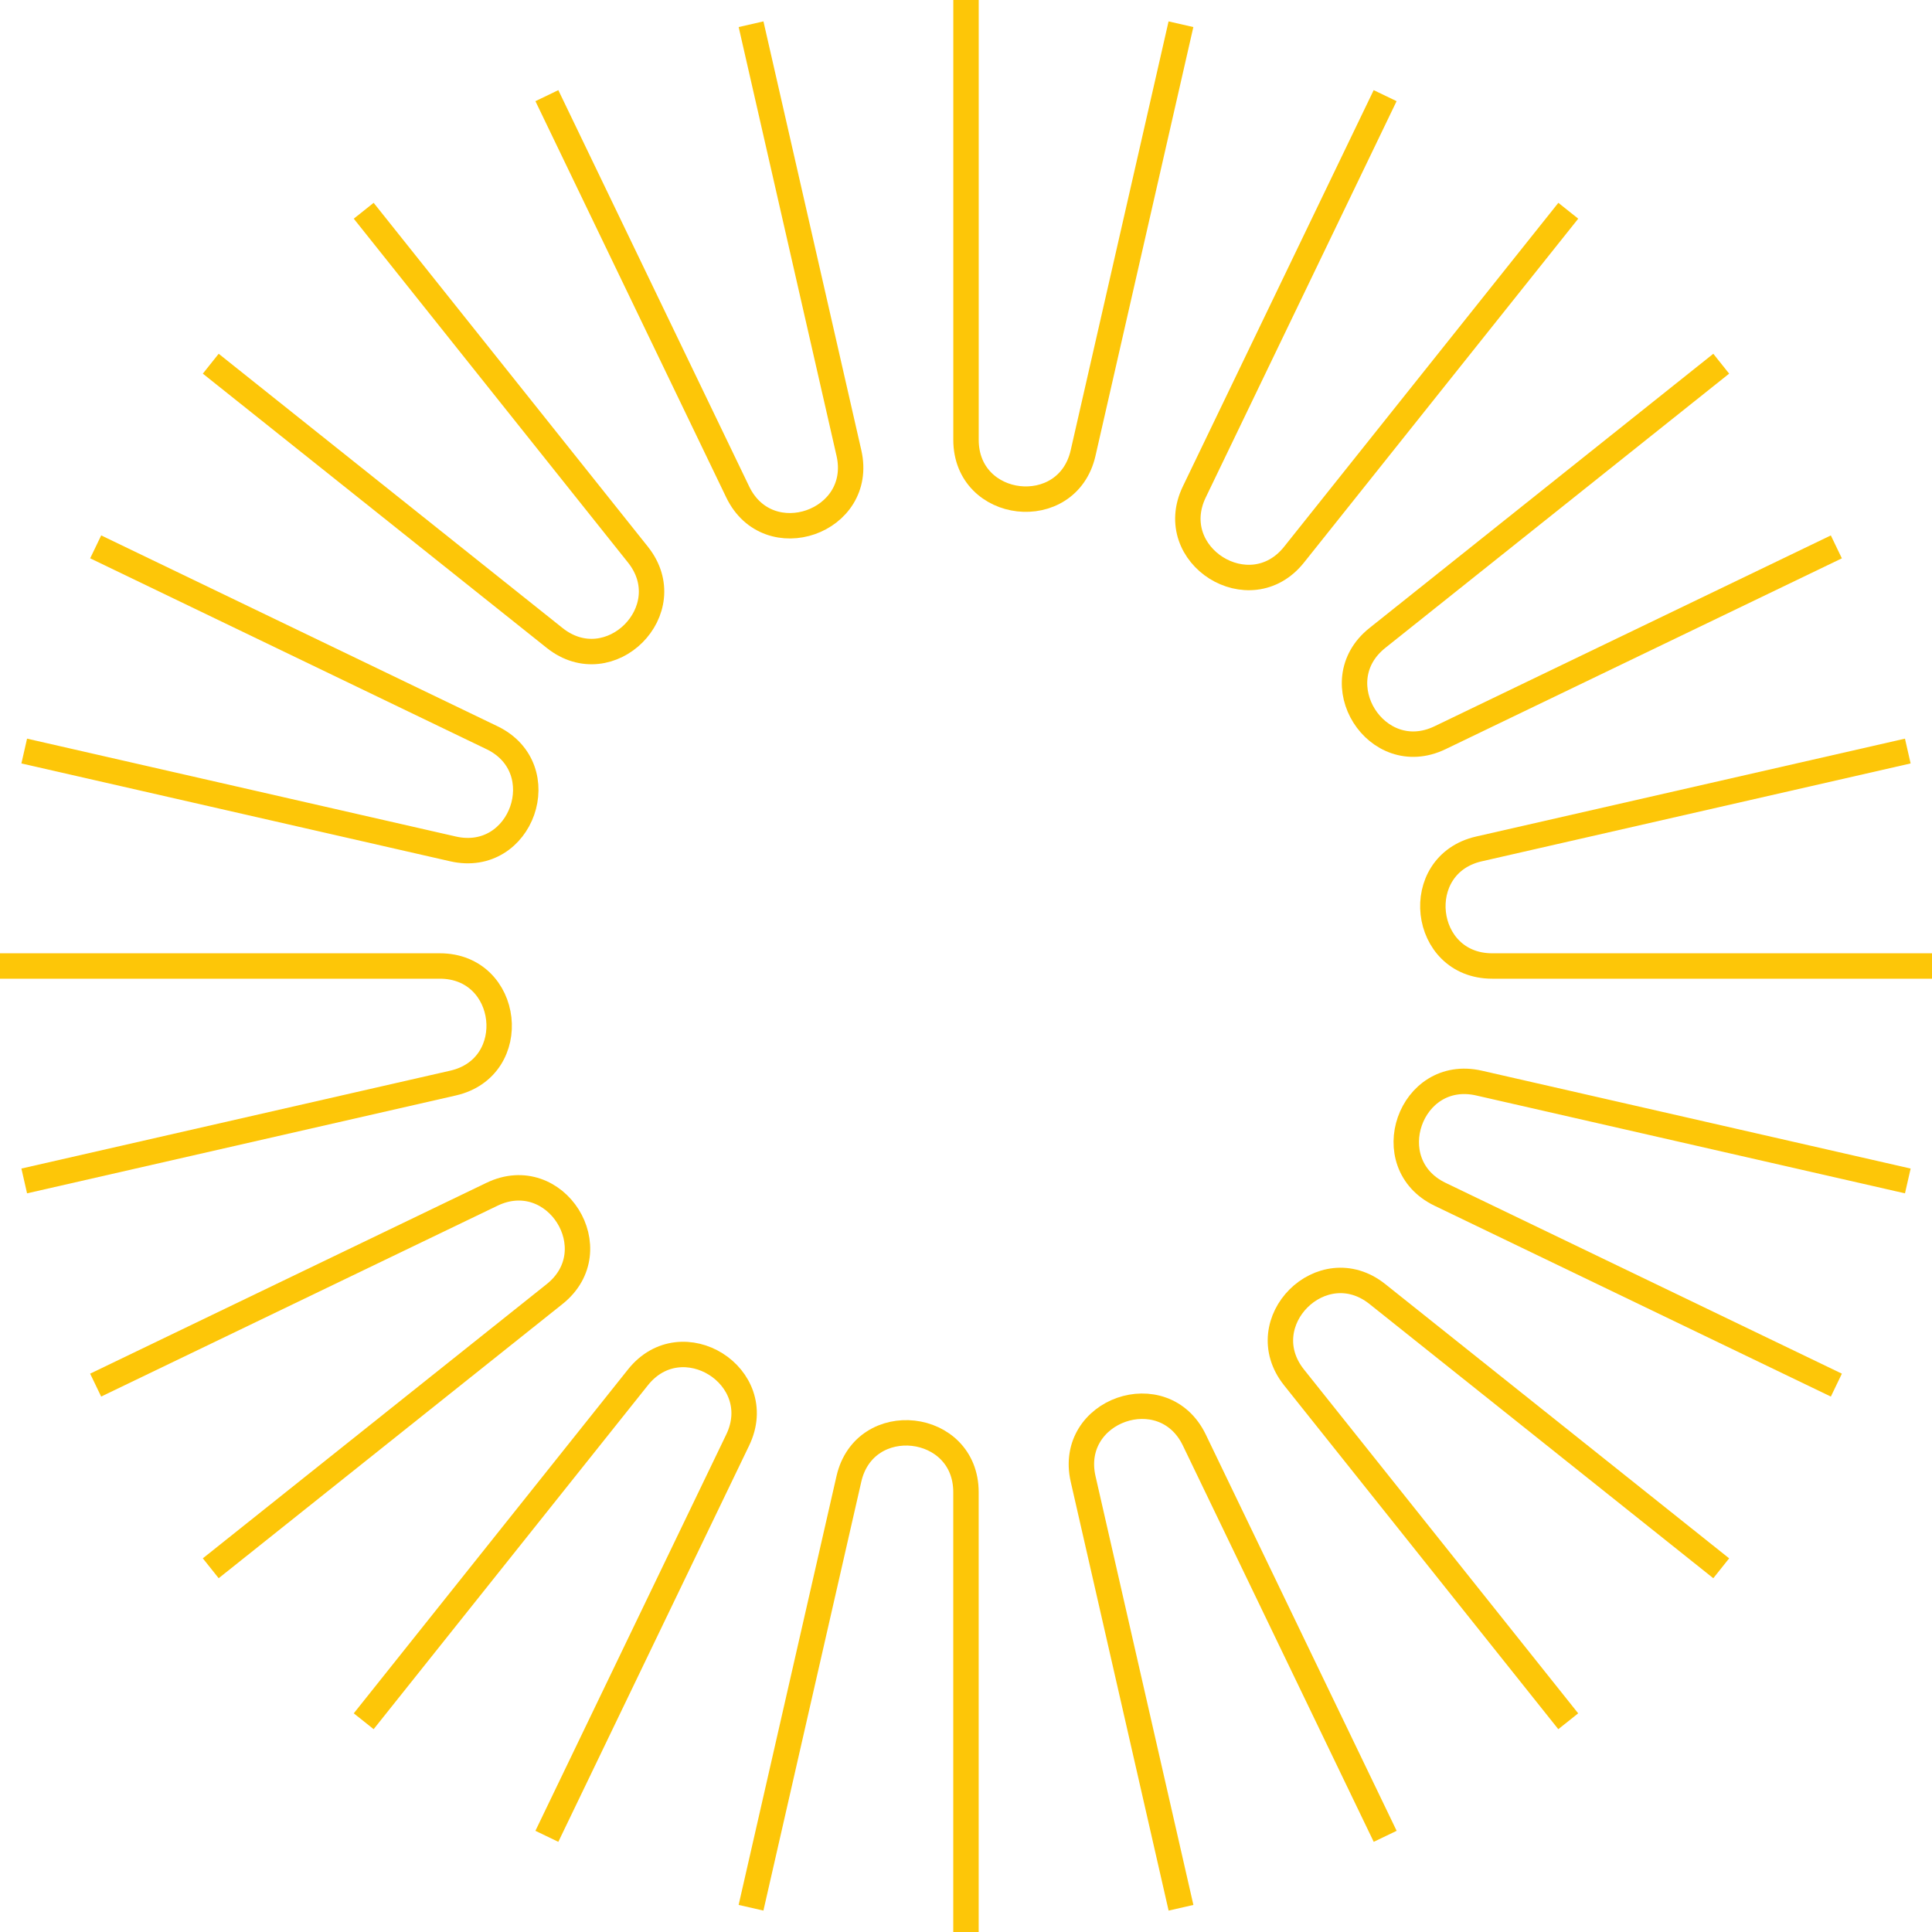
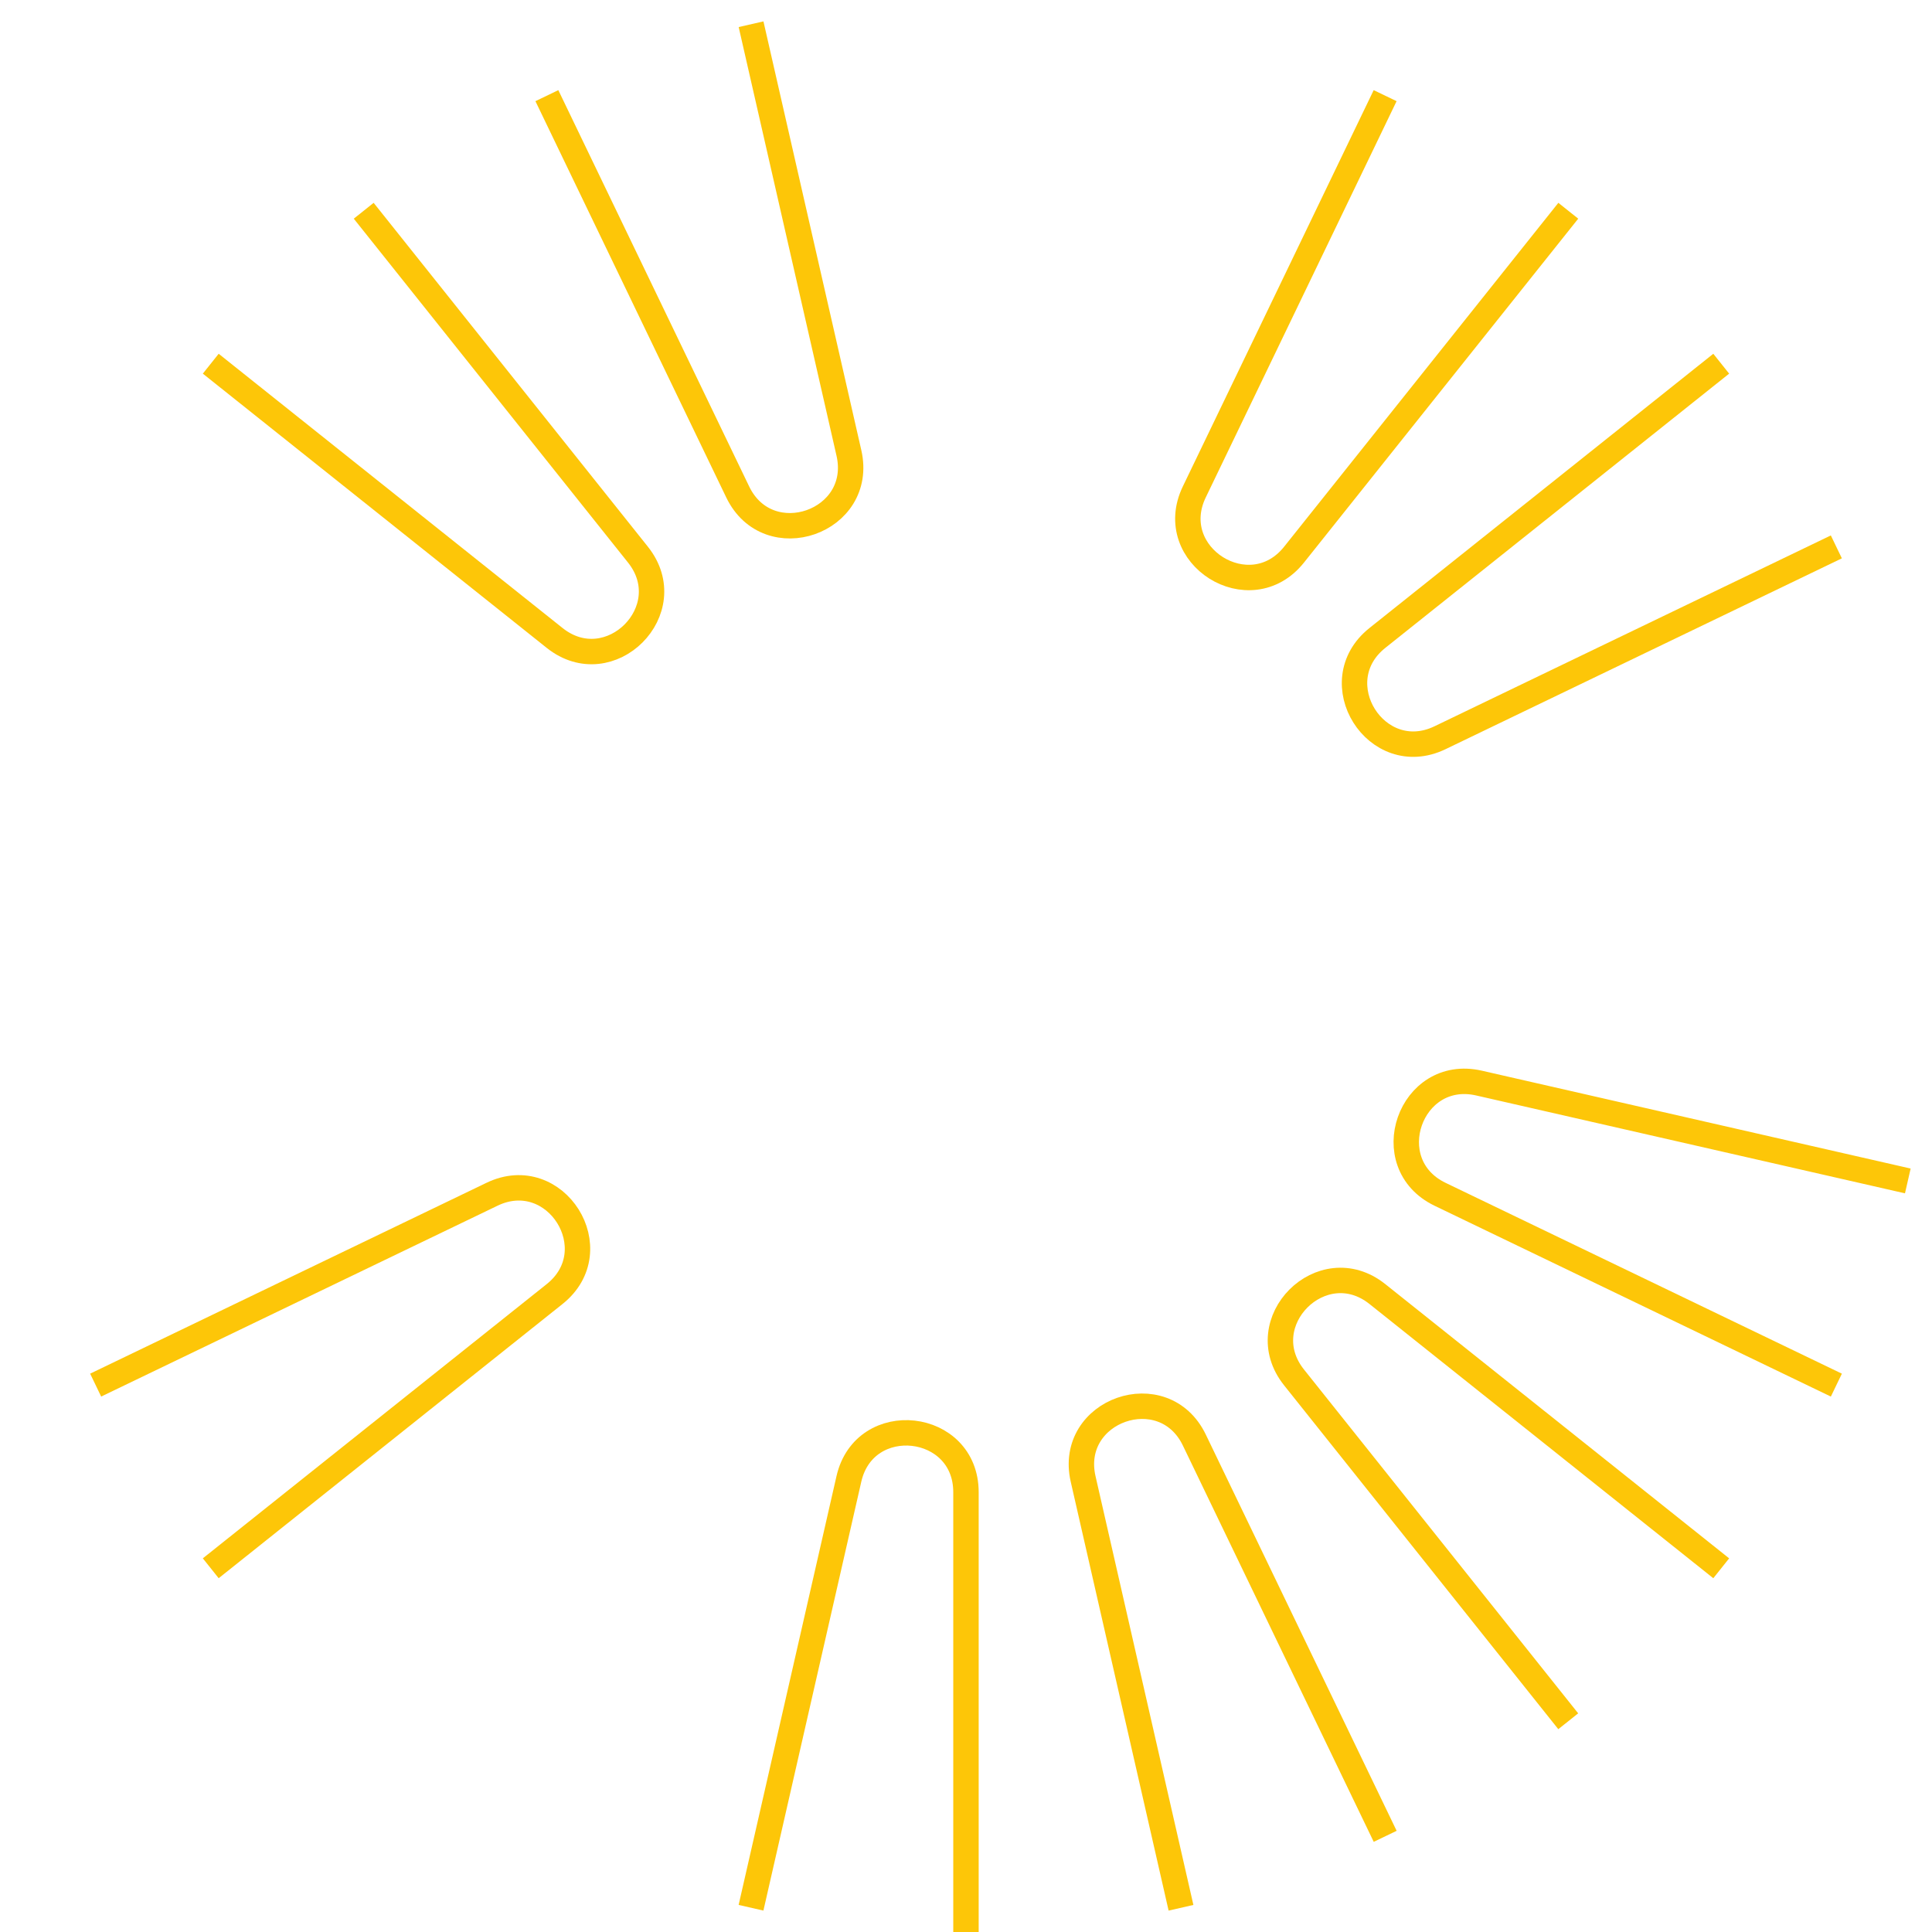
<svg xmlns="http://www.w3.org/2000/svg" id="grafico_emergencia" width="190" height="190" viewBox="0 0 190 190">
  <path id="Trazado_923" data-name="Trazado 923" d="M1328.152,384.174l-18.768,38.972c-3.014,6.258,5.48,11.6,9.812,6.165l26.969-33.818" transform="translate(-1191.933 -374.767)" fill="none" stroke="#fdc608" stroke-miterlimit="10" stroke-width="2.5" />
-   <path id="Trazado_924" data-name="Trazado 924" d="M1293.063,377.41v43.254c0,6.947,9.968,8.07,11.514,1.3l9.625-42.171" transform="translate(-1198.062 -377.41)" fill="none" stroke="#fdc608" stroke-miterlimit="10" stroke-width="2.5" />
  <path id="Trazado_925" data-name="Trazado 925" d="M1263.426,386.148l18.767,38.973c3.015,6.258,12.482,2.945,10.938-3.827l-9.625-42.171" transform="translate(-1209.644 -376.741)" fill="none" stroke="#fdc608" stroke-miterlimit="10" stroke-width="2.5" />
  <path id="Trazado_926" data-name="Trazado 926" d="M1239.657,407.355l33.818,26.969c5.432,4.331,12.523-2.762,8.194-8.193l-26.97-33.818" transform="translate(-1218.931 -371.587)" fill="none" stroke="#fdc608" stroke-miterlimit="10" stroke-width="2.5" />
-   <path id="Trazado_927" data-name="Trazado 927" d="M1226.467,436.16l42.171,9.625c6.773,1.545,10.085-7.923,3.828-10.937l-38.972-18.768" transform="translate(-1224.084 -362.3)" fill="none" stroke="#fdc608" stroke-miterlimit="10" stroke-width="2.5" />
-   <path id="Trazado_928" data-name="Trazado 928" d="M1227.137,466.858l42.171-9.625c6.773-1.545,5.649-11.514-1.3-11.514h-43.256" transform="translate(-1224.754 -350.72)" fill="none" stroke="#fdc608" stroke-miterlimit="10" stroke-width="2.5" />
  <path id="Trazado_929" data-name="Trazado 929" d="M1242.837,498.82l33.818-26.969c5.433-4.331.094-12.826-6.163-9.811l-38.974,18.767" transform="translate(-1222.111 -344.59)" fill="none" stroke="#fdc608" stroke-miterlimit="10" stroke-width="2.5" />
-   <path id="Trazado_930" data-name="Trazado 930" d="M1268.487,520.577l18.766-38.972c3.015-6.258-5.479-11.6-9.81-6.164l-26.969,33.819" transform="translate(-1214.706 -339.986)" fill="none" stroke="#fdc608" stroke-miterlimit="10" stroke-width="2.5" />
  <path id="Trazado_931" data-name="Trazado 931" d="M1299,527.821V484.565c0-6.947-9.97-8.07-11.514-1.3l-9.625,42.171" transform="translate(-1204.003 -337.821)" fill="none" stroke="#fdc608" stroke-miterlimit="10" stroke-width="2.5" />
  <path id="Trazado_932" data-name="Trazado 932" d="M1331.1,519.148l-18.769-38.972c-3.013-6.258-12.481-2.946-10.937,3.827l9.626,42.171" transform="translate(-1194.876 -338.557)" fill="none" stroke="#fdc608" stroke-miterlimit="10" stroke-width="2.5" />
  <path id="Trazado_933" data-name="Trazado 933" d="M1358.648,496.263l-33.815-26.969c-5.433-4.331-12.525,2.762-8.2,8.194l26.97,33.819" transform="translate(-1189.376 -342.032)" fill="none" stroke="#fdc608" stroke-miterlimit="10" stroke-width="2.5" />
  <path id="Trazado_934" data-name="Trazado 934" d="M1373.519,463.67l-42.172-9.625c-6.772-1.545-10.086,7.923-3.827,10.938l38.973,18.767" transform="translate(-1185.898 -347.532)" fill="none" stroke="#fdc608" stroke-miterlimit="10" stroke-width="2.5" />
-   <path id="Trazado_935" data-name="Trazado 935" d="M1372.784,430.519l-42.171,9.625c-6.773,1.545-5.65,11.514,1.3,11.514h43.255" transform="translate(-1185.165 -356.659)" fill="none" stroke="#fdc608" stroke-miterlimit="10" stroke-width="2.5" />
  <path id="Trazado_936" data-name="Trazado 936" d="M1356.6,403.129,1322.785,430.1c-5.432,4.331-.095,12.825,6.163,9.811l38.973-18.768" transform="translate(-1187.328 -367.361)" fill="none" stroke="#fdc608" stroke-miterlimit="10" stroke-width="2.5" />
</svg>